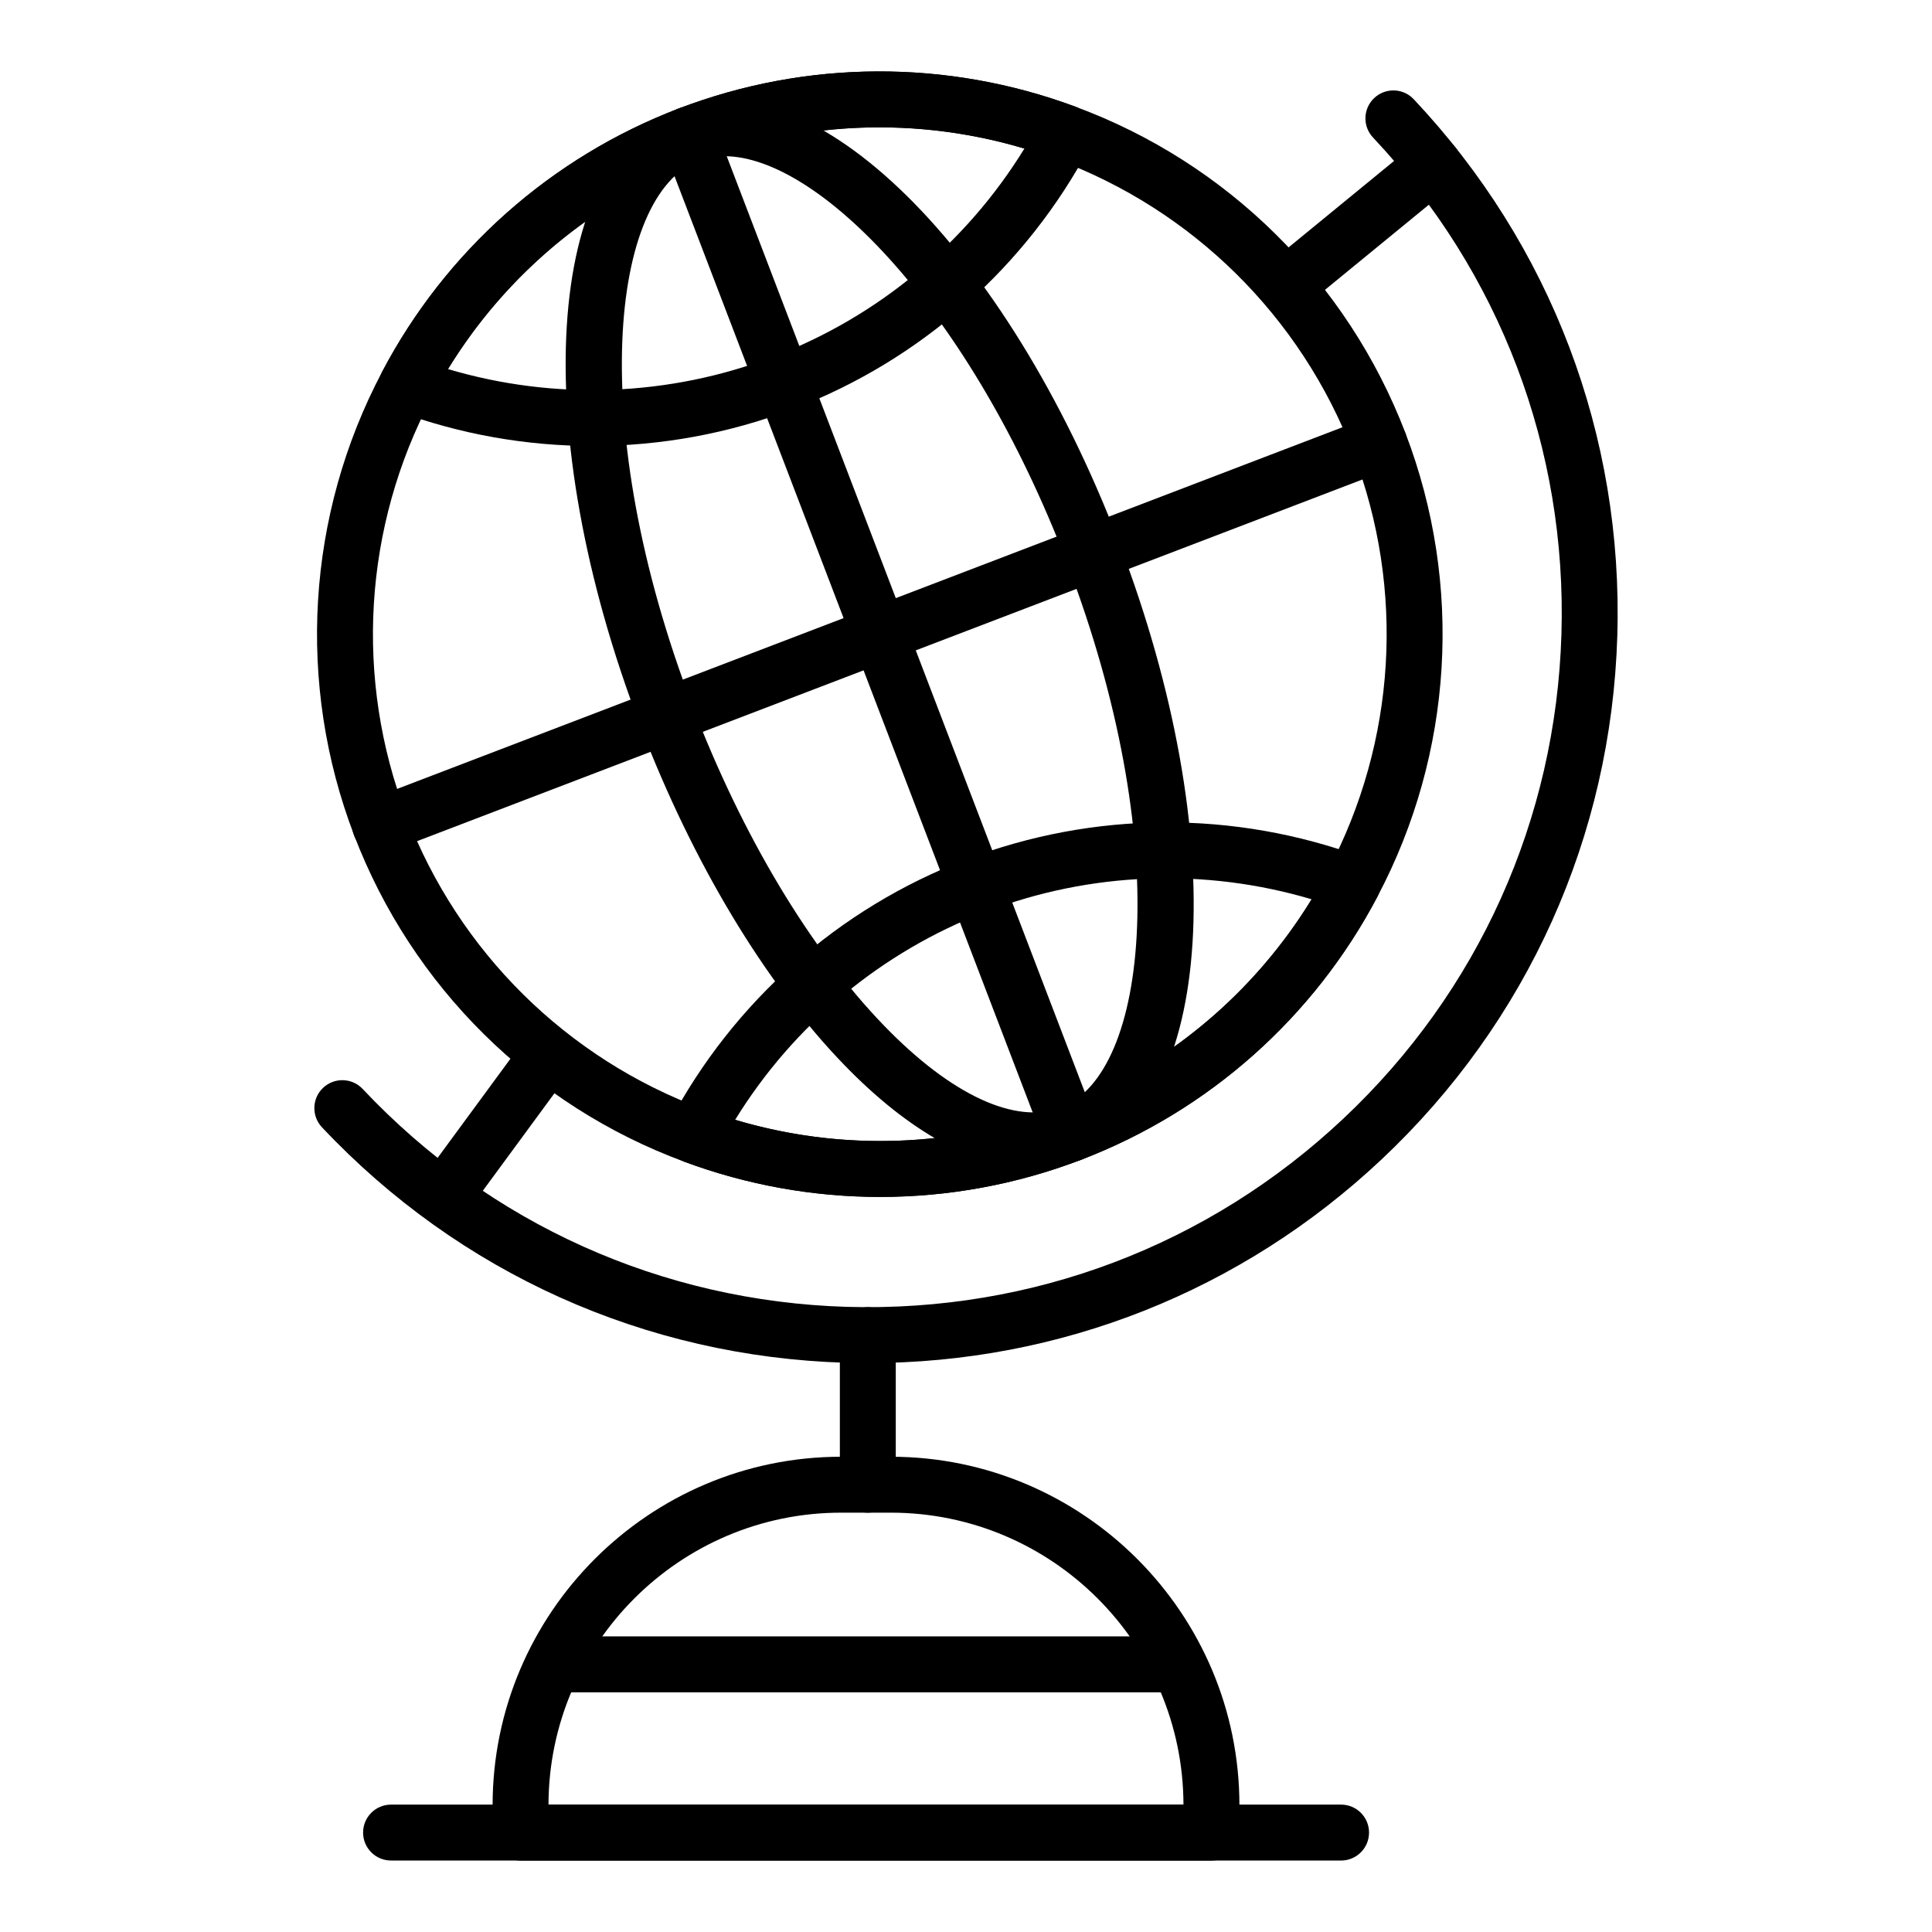
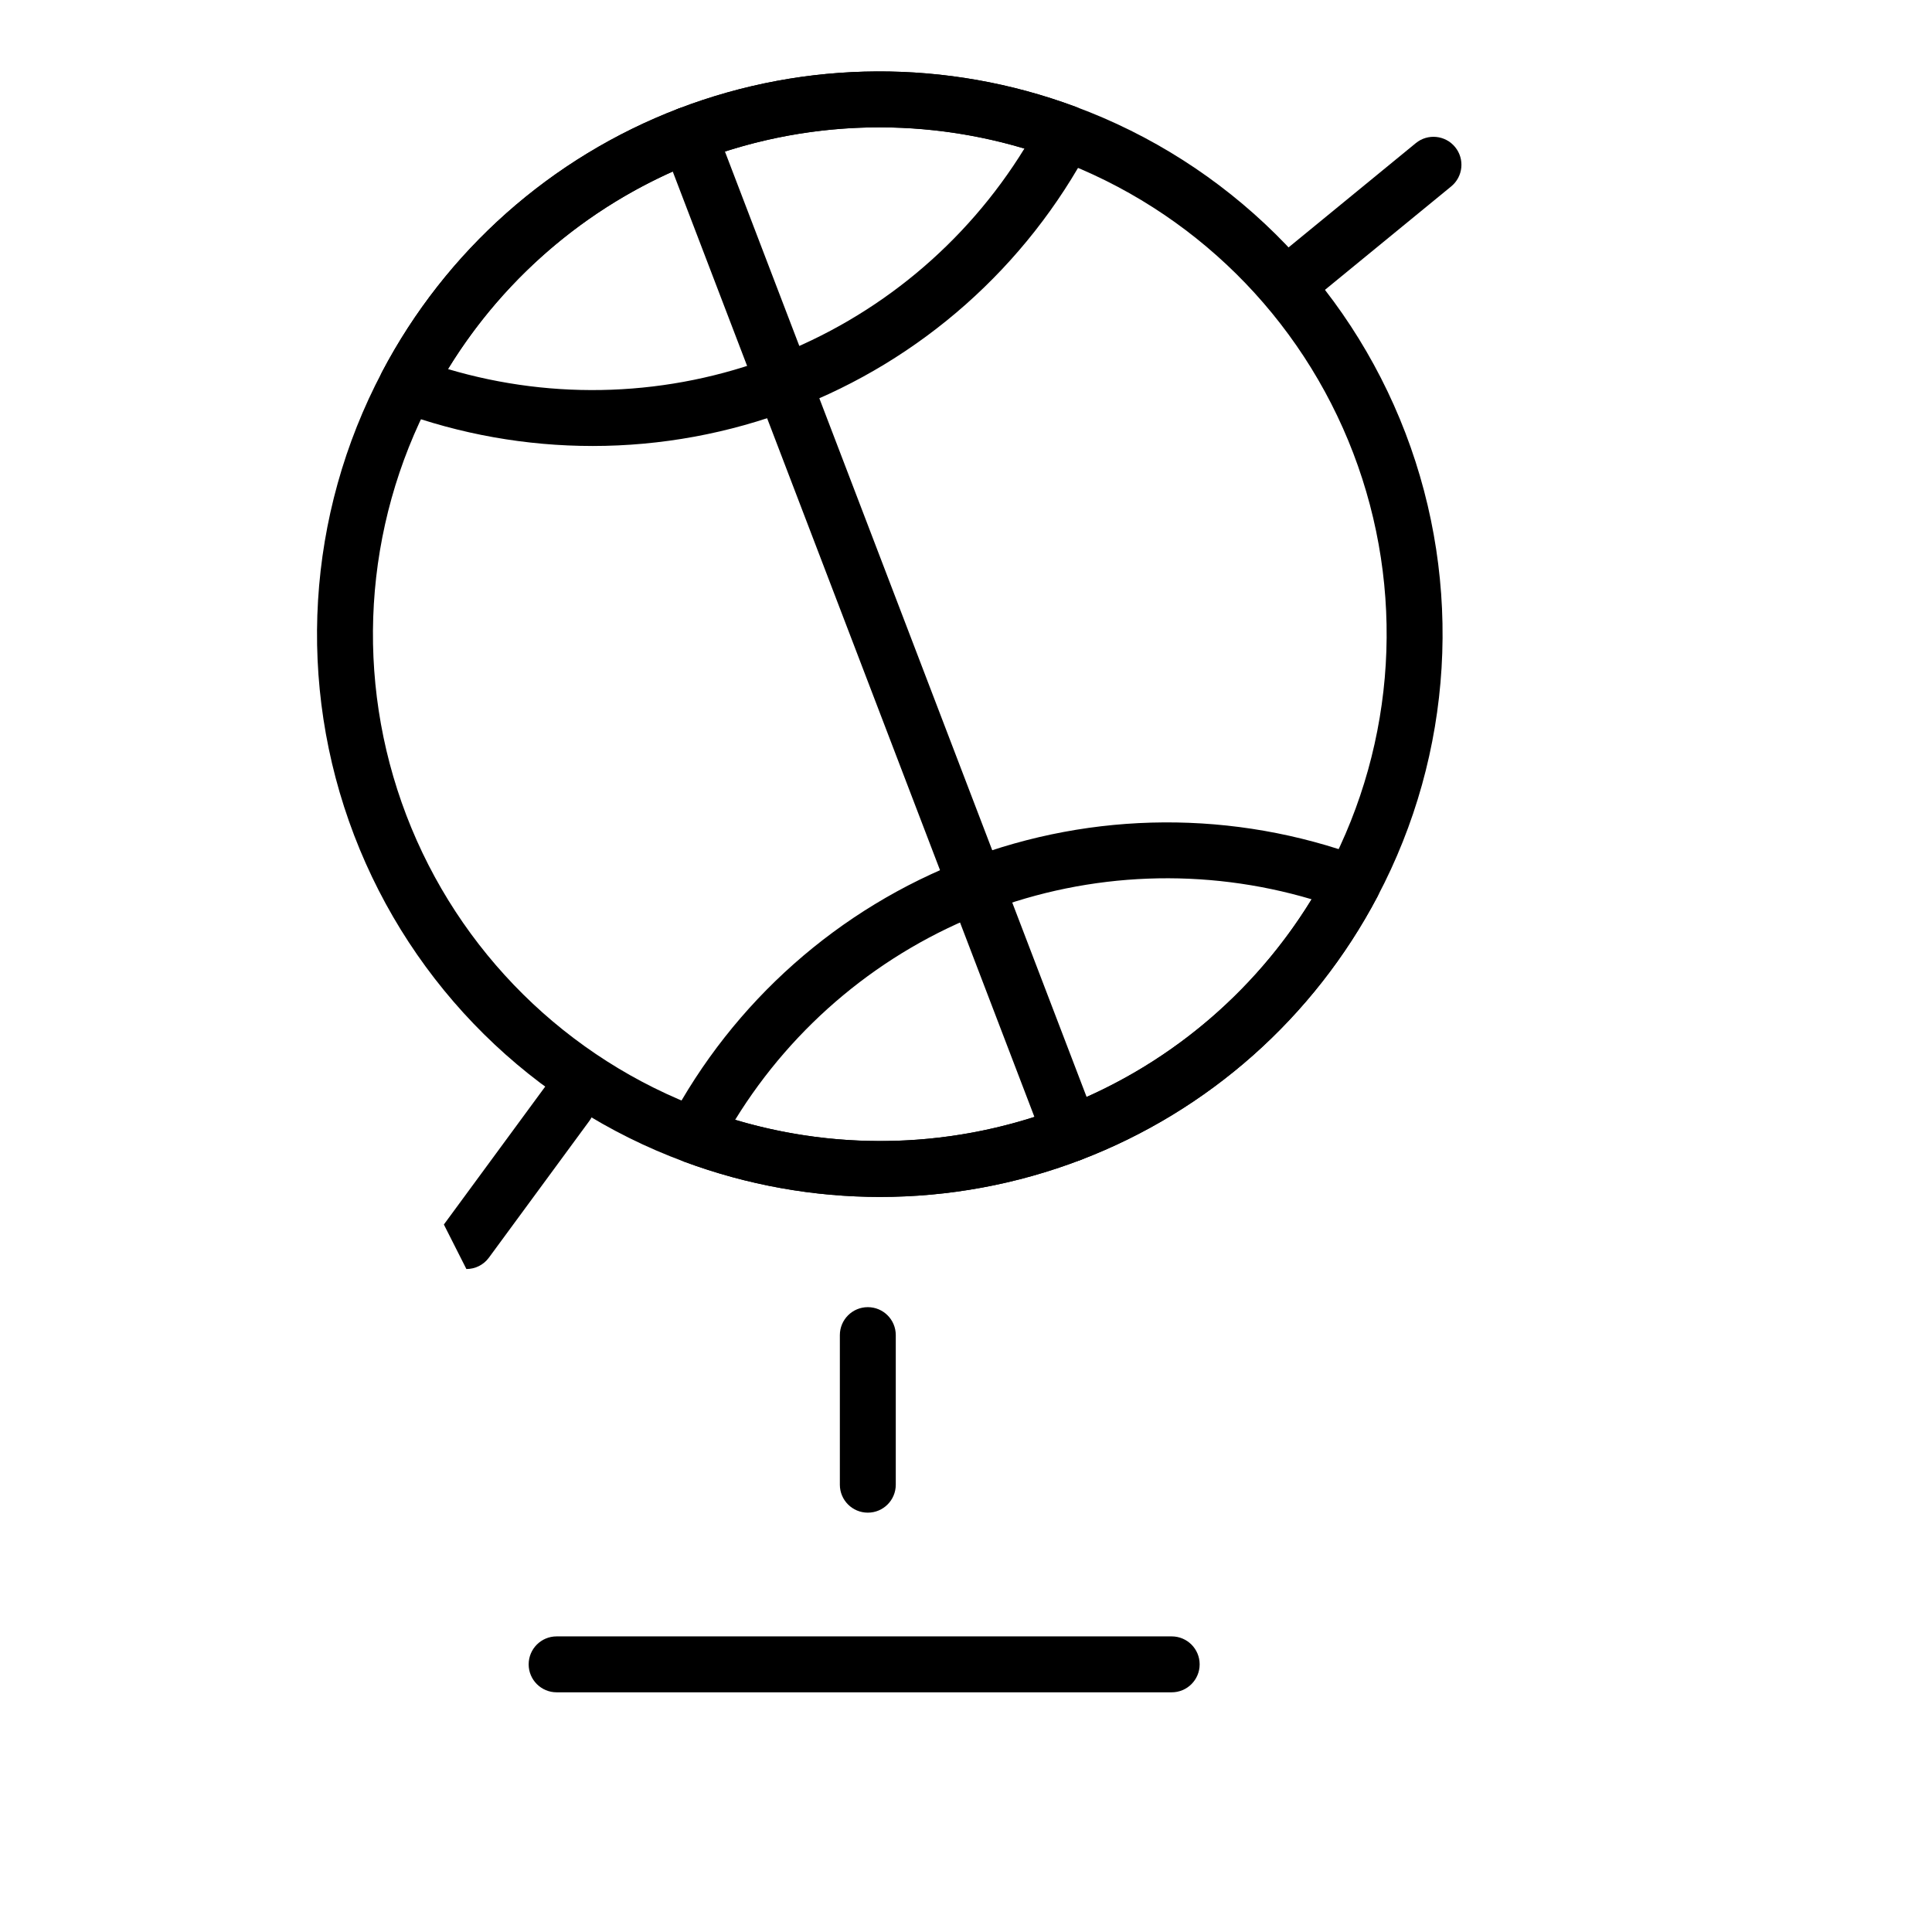
<svg xmlns="http://www.w3.org/2000/svg" fill="#000000" width="800px" height="800px" version="1.1" viewBox="144 144 512 512">
  <g>
-     <path d="m465.04 637.07h-183.09c-4.09 0-7.41-3.316-7.41-7.41l0.004-7.238c0-50.934 41.441-92.371 92.371-92.371h13.176c50.93 0 92.367 41.438 92.367 92.371v7.238c-0.004 4.094-3.316 7.41-7.414 7.41zm-175.68-14.816h168.27c-0.094-42.684-34.844-77.383-77.547-77.383h-13.176c-42.699 0-77.457 34.699-77.551 77.383z" />
-     <path d="m499.4 637.06h-251.77c-4.09 0-7.41-3.316-7.41-7.41 0-4.09 3.316-7.41 7.41-7.41h251.77c4.094 0 7.41 3.316 7.41 7.41s-3.312 7.41-7.406 7.41z" />
    <path d="m373.98 544.87c-4.094 0-7.41-3.316-7.41-7.41v-39.641c0-4.09 3.312-7.41 7.41-7.41 4.094 0 7.41 3.316 7.41 7.41v39.641c0 4.094-3.316 7.41-7.41 7.41z" />
-     <path d="m374.14 505.23c-2.039 0-4.082-0.027-6.129-0.09-53.051-1.594-102.3-23.758-138.69-62.398-2.805-2.981-2.664-7.668 0.316-10.473 2.981-2.793 7.664-2.668 10.473 0.316 33.672 35.762 79.254 56.27 128.35 57.746 49.09 1.43 95.832-16.258 131.59-49.93 35.766-33.672 56.27-79.258 57.746-128.36 1.473-49.102-16.254-95.832-49.926-131.59-2.809-2.977-2.668-7.668 0.312-10.473 2.981-2.801 7.668-2.668 10.469 0.316 36.395 38.641 55.555 89.141 53.953 142.19-1.59 53.055-23.754 102.31-62.398 138.7-37.152 34.98-85.27 54.043-136.07 54.043z" />
-     <path d="m261.63 468.51c-1.523 0-3.059-0.465-4.379-1.441-3.301-2.422-4.008-7.059-1.59-10.355l26.648-36.273c2.43-3.305 7.059-4.004 10.355-1.59 3.301 2.426 4.008 7.062 1.59 10.355l-26.648 36.273c-1.449 1.984-3.695 3.031-5.977 3.031z" />
+     <path d="m261.63 468.51l26.648-36.273c2.43-3.305 7.059-4.004 10.355-1.59 3.301 2.426 4.008 7.062 1.59 10.355l-26.648 36.273c-1.449 1.984-3.695 3.031-5.977 3.031z" />
    <path d="m488.64 223.97c-2.148 0-4.277-0.926-5.738-2.715-2.598-3.164-2.129-7.832 1.035-10.426l35.258-28.891c3.16-2.606 7.844-2.125 10.426 1.035 2.59 3.164 2.129 7.832-1.035 10.426l-35.258 28.891c-1.375 1.133-3.039 1.68-4.688 1.68z" />
    <path d="m377.25 461.2c-17.574 0-35.148-3.109-51.906-9.332-40.25-14.863-72.145-46.395-87.492-86.504-15.348-40.117-12.641-84.883 7.418-122.83 16.867-32.051 44.781-56.836 78.594-69.77 33.805-12.938 71.137-13.113 105.1-0.5 40.25 14.859 72.145 46.391 87.496 86.504 15.348 40.117 12.648 84.887-7.418 122.83-16.871 32.051-44.781 56.832-78.59 69.77-17.129 6.551-35.164 9.828-53.203 9.828zm-0.195-283.45c-16.242 0-32.473 2.953-47.898 8.855-30.449 11.645-55.586 33.961-70.781 62.844-18.066 34.176-20.5 74.492-6.684 110.62 13.82 36.125 42.539 64.52 78.797 77.906 30.598 11.367 64.215 11.215 94.668-0.441 30.445-11.648 55.582-33.965 70.781-62.844 18.066-34.18 20.496-74.496 6.684-110.62-13.828-36.125-42.551-64.523-78.809-77.906-15.094-5.609-30.934-8.41-46.758-8.41z" />
    <path d="m301.02 262.19c-17.52 0-35.043-3.078-51.766-9.25-2-0.738-3.59-2.301-4.352-4.293-0.762-1.992-0.633-4.219 0.363-6.106 16.871-32.062 44.785-56.848 78.598-69.781 33.805-12.938 71.137-13.113 105.1-0.5 2.004 0.742 3.59 2.312 4.348 4.305 0.758 1.992 0.621 4.219-0.375 6.106-16.93 32.012-44.852 56.758-78.617 69.676-17.16 6.559-35.227 9.844-53.301 9.844zm-38.305-20.383c28.289 8.398 58.621 7.293 86.305-3.305 27.676-10.586 50.996-29.996 66.465-55.141-28.289-8.457-58.613-7.367-86.324 3.234-27.715 10.602-51.023 30.035-66.445 55.211z" />
    <path d="m377.25 461.2c-17.574 0-35.148-3.109-51.906-9.332-2.004-0.742-3.59-2.312-4.348-4.305-0.758-1.996-0.621-4.223 0.375-6.106 16.945-32.016 44.867-56.762 78.625-69.676 33.766-12.906 71.078-13.129 105.06-0.59 2.004 0.738 3.59 2.305 4.356 4.293 0.766 1.992 0.629 4.219-0.363 6.106-16.879 32.062-44.785 56.844-78.598 69.781-17.125 6.551-35.16 9.828-53.199 9.828zm-38.426-20.441c28.305 8.453 58.621 7.371 86.332-3.231 27.703-10.602 51.016-30.039 66.441-55.211-28.312-8.398-58.629-7.289-86.305 3.301-27.672 10.586-50.992 30-66.469 55.141z" />
-     <path d="m417.93 453.64c-15.375 0-32.789-9.43-50.285-27.52-20.926-21.617-40.082-53.504-53.961-89.781-29.887-78.113-25.43-149.96 10.145-163.57 35.52-13.613 86.852 36.918 116.73 115.03 29.891 78.113 25.434 149.96-10.145 163.57-3.969 1.52-8.145 2.269-12.488 2.269zm-81.93-268.24c-2.453 0-4.754 0.398-6.875 1.207-23.465 8.977-29.891 70.504-1.605 144.44 13.184 34.449 31.215 64.559 50.777 84.773 17.777 18.383 34.859 26.285 46.828 21.715 23.465-8.977 29.891-70.5 1.605-144.44-25.738-67.258-66-107.7-90.73-107.7z" />
-     <path d="m244.74 370.14c-2.981 0-5.793-1.812-6.922-4.766-1.461-3.824 0.453-8.105 4.273-9.57l264.77-101.29c3.805-1.457 8.105 0.445 9.566 4.273 1.461 3.824-0.449 8.105-4.269 9.57l-264.77 101.29c-0.871 0.332-1.766 0.492-2.648 0.492z" />
    <path d="m427.77 451.87c-2.981 0-5.789-1.812-6.918-4.766l-101.29-264.76c-1.461-3.824 0.449-8.105 4.269-9.57 3.805-1.457 8.105 0.445 9.566 4.273l101.29 264.77c1.461 3.824-0.449 8.105-4.269 9.57-0.867 0.332-1.766 0.488-2.648 0.488z" />
    <path d="m454.51 592.48h-163c-4.09 0-7.41-3.316-7.41-7.41 0-4.09 3.316-7.41 7.41-7.41h163c4.094 0 7.41 3.316 7.41 7.41s-3.312 7.41-7.41 7.41z" />
  </g>
</svg>